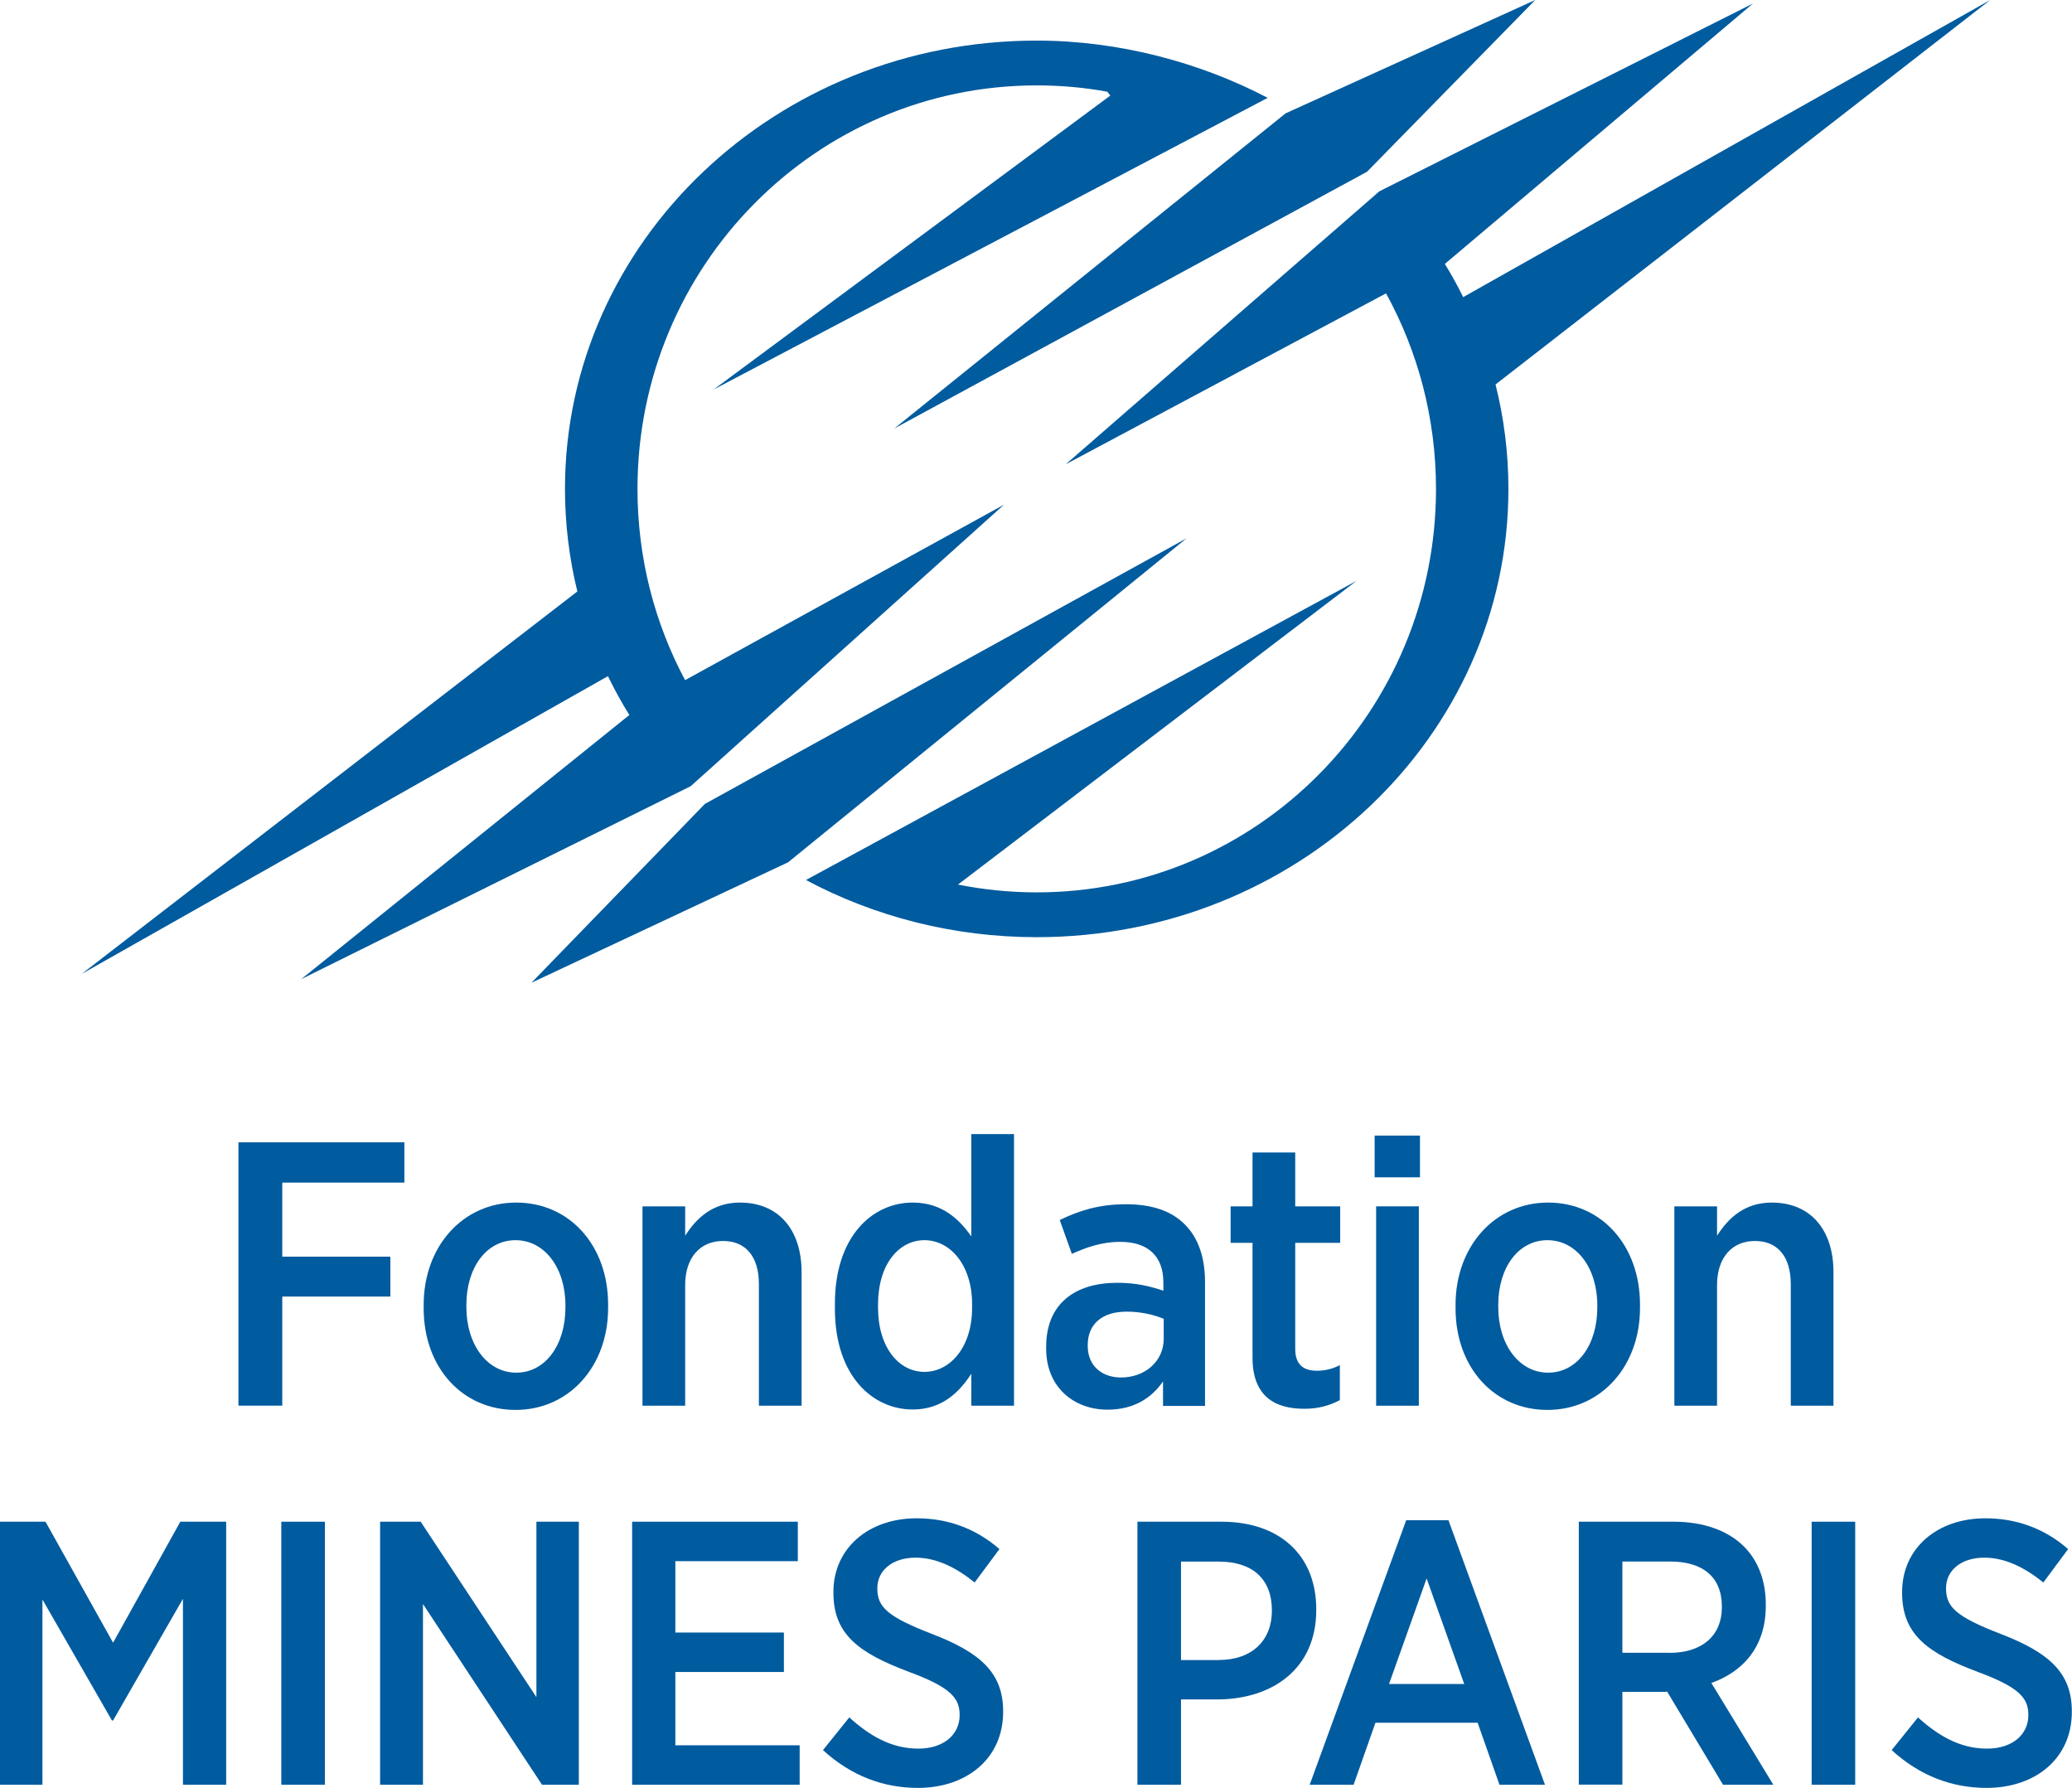
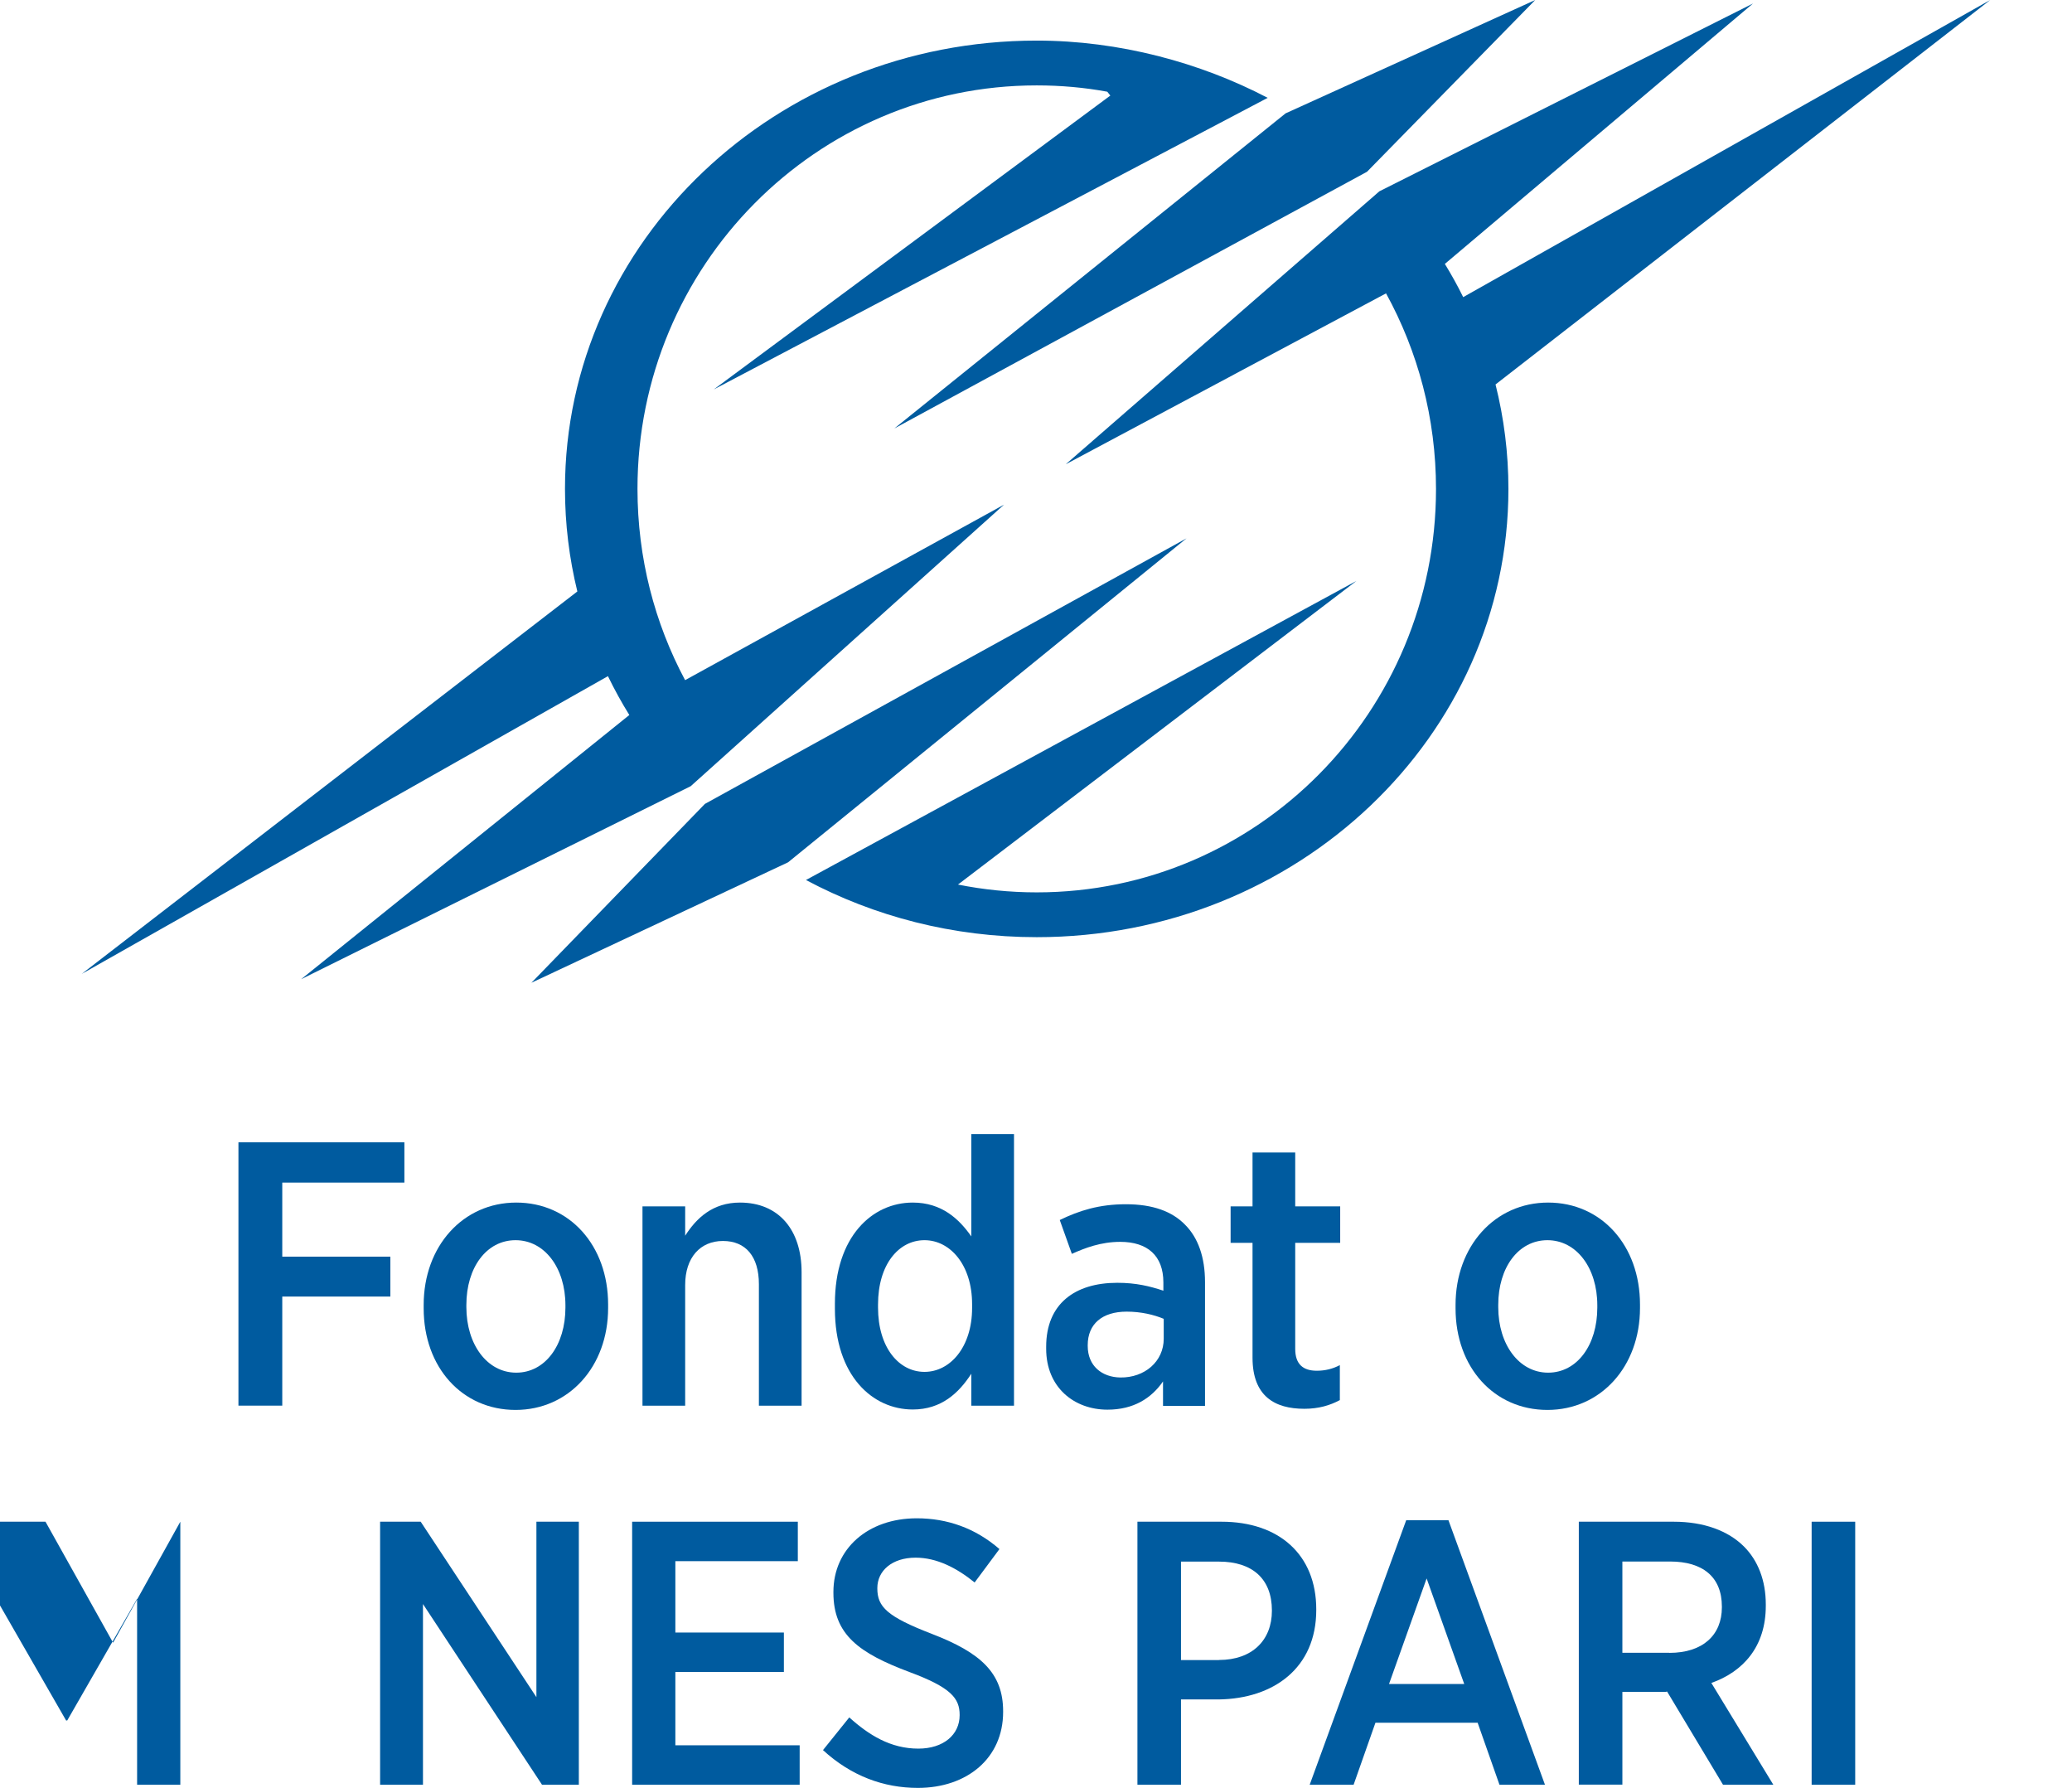
<svg xmlns="http://www.w3.org/2000/svg" id="Calque_2" data-name="Calque 2" viewBox="0 0 236.36 203.94">
  <defs>
    <style>
      .cls-1 {
        fill: #005b9f;
      }
    </style>
  </defs>
  <g id="Calque_2-2" data-name="Calque 2">
    <g>
      <g>
        <path class="cls-1" d="M27.2,130.29h18.93v4.59h-13.93v8.45h12.33v4.55h-12.33v12.44h-5v-30.04Z" />
        <path class="cls-1" d="M48.33,149.22v-.39c0-6.69,4.48-11.67,10.56-11.67s10.48,4.89,10.48,11.63v.39c0,6.69-4.48,11.63-10.56,11.63s-10.48-4.85-10.48-11.58Zm16.17-.09v-.26c0-4.25-2.37-7.42-5.69-7.42s-5.61,3.13-5.61,7.38v.26c0,4.25,2.37,7.47,5.69,7.47s5.61-3.17,5.61-7.42Z" />
        <path class="cls-1" d="M73.29,137.59h4.87v3.35c1.29-2.02,3.15-3.78,6.25-3.78,4.4,0,7.03,3.09,7.03,7.94v15.23h-4.87v-13.86c0-3.17-1.51-4.93-4.1-4.93s-4.31,1.89-4.31,5.02v13.77h-4.87v-22.74Z" />
        <path class="cls-1" d="M95.24,149.26v-.56c0-7.68,4.27-11.54,8.88-11.54,3.32,0,5.3,1.89,6.68,3.86v-11.67h4.87v30.98h-4.87v-3.65c-1.42,2.19-3.41,4.08-6.68,4.08-4.57,0-8.88-3.82-8.88-11.5Zm15.65-.09v-.43c0-4.46-2.5-7.29-5.43-7.29s-5.3,2.75-5.3,7.34v.34c0,4.55,2.37,7.34,5.3,7.34s5.43-2.83,5.43-7.29Z" />
        <path class="cls-1" d="M119.34,153.81v-.21c0-4.89,3.28-7.29,8.11-7.29,2.16,0,3.71,.39,5.26,.9v-.94c0-3.05-1.81-4.63-4.92-4.63-2.2,0-4.01,.69-5.52,1.37l-1.38-3.86c2.2-1.07,4.48-1.8,7.55-1.8s5.26,.82,6.73,2.32c1.51,1.5,2.29,3.73,2.29,6.56v14.12h-4.79v-2.79c-1.34,1.93-3.36,3.22-6.34,3.22-3.79,0-6.99-2.53-6.99-6.95Zm13.41-1.12v-2.27c-1.12-.47-2.59-.82-4.23-.82-2.8,0-4.44,1.42-4.44,3.82v.09c0,2.27,1.6,3.56,3.71,3.6,2.8,.04,4.96-1.84,4.96-4.42Z" />
        <path class="cls-1" d="M142.88,154.84v-13.09h-2.5v-4.16h2.5v-6.14h4.87v6.14h5.13v4.16h-5.13v12.1c0,1.76,.91,2.49,2.46,2.49,.95,0,1.81-.21,2.63-.64v3.99c-1.12,.6-2.42,.99-4.05,.99-3.36,0-5.91-1.42-5.91-5.83Z" />
-         <path class="cls-1" d="M156.81,129.52h5.17v4.76h-5.17v-4.76Zm.17,8.07h4.87v22.74h-4.87v-22.74Z" />
        <path class="cls-1" d="M166.04,149.22v-.39c0-6.69,4.48-11.67,10.56-11.67s10.48,4.89,10.48,11.63v.39c0,6.69-4.48,11.63-10.56,11.63s-10.48-4.85-10.48-11.58Zm16.17-.09v-.26c0-4.25-2.37-7.42-5.69-7.42s-5.61,3.13-5.61,7.38v.26c0,4.25,2.37,7.47,5.69,7.47s5.61-3.17,5.61-7.42Z" />
-         <path class="cls-1" d="M191,137.59h4.87v3.35c1.29-2.02,3.15-3.78,6.25-3.78,4.4,0,7.03,3.09,7.03,7.94v15.23h-4.87v-13.86c0-3.17-1.51-4.93-4.1-4.93s-4.31,1.89-4.31,5.02v13.77h-4.87v-22.74Z" />
      </g>
      <g>
        <path class="cls-1" d="M121.61,52.92l35.74-31.1L199.97,.4l-35.15,29.7c.75,1.23,1.46,2.5,2.09,3.79L227.03,0l-56.43,43.85c.96,3.83,1.47,7.81,1.47,11.92,0,28.23-24.09,51.12-53.81,51.12-9.56,0-18.54-2.37-26.32-6.52l62.79-34.11-45.45,34.63c2.9,.58,5.91,.89,8.99,.89,25.16,0,45.54-20.6,45.54-46.01,0-8.1-2.07-15.7-5.7-22.31l-36.49,19.47Z" />
        <path class="cls-1" d="M78.15,77.57c-3.47-6.49-5.43-13.92-5.43-21.82,0-25.41,20.39-46.01,45.54-46.01,2.75,0,5.44,.24,8.05,.72l.35,.44-45.24,33.52L144.61,11.16c-7.7-4.03-16.94-6.53-26.35-6.53-29.72,0-53.81,22.89-53.81,51.13,0,4.02,.49,7.94,1.41,11.7L9.32,111.08l60.03-33.96c.74,1.52,1.55,3,2.44,4.43l-37.43,30.13,44.43-22.01,35.74-32.11-36.39,20.02" />
        <polygon class="cls-1" points="60.62 112.09 80.41 91.69 135.35 61.4 89.9 98.35 60.62 112.09" />
        <polygon class="cls-1" points="102.02 48.87 146.65 12.93 175.13 0 155.94 19.59 102.02 48.87" />
      </g>
      <g>
-         <path class="cls-1" d="M0,173.56H5.19l7.71,13.8,7.67-13.8h5.23v30h-4.93v-21.21l-7.97,13.88h-.13l-7.93-13.8v21.13H0v-30Z" />
-         <path class="cls-1" d="M32.09,173.56h4.97v30h-4.97v-30Z" />
+         <path class="cls-1" d="M0,173.56H5.19l7.71,13.8,7.67-13.8v30h-4.93v-21.21l-7.97,13.88h-.13l-7.93-13.8v21.13H0v-30Z" />
        <path class="cls-1" d="M43.36,173.56h4.63l13.2,20.01v-20.01h4.84v30h-4.2l-13.58-20.61v20.61h-4.89v-30Z" />
        <path class="cls-1" d="M72.11,173.56h18.9v4.5h-13.97v8.14h12.38v4.5h-12.38v8.36h14.18v4.5h-19.11v-30Z" />
        <path class="cls-1" d="M93.88,199.61l3-3.73c2.23,2.01,4.71,3.56,7.88,3.56,2.87,0,4.71-1.59,4.71-3.81v-.04c0-1.89-.99-3.13-5.74-4.89-5.7-2.14-8.66-4.24-8.66-9.04v-.09c0-4.93,3.94-8.4,9.51-8.4,3.47,0,6.68,1.12,9.43,3.51l-2.83,3.81c-2.06-1.67-4.33-2.83-6.73-2.83-2.7,0-4.37,1.5-4.37,3.47v.04c0,2.1,1.11,3.21,6.21,5.18,5.57,2.14,8.14,4.46,8.14,8.83v.08c0,5.27-4.11,8.66-9.73,8.66-3.86,0-7.58-1.33-10.84-4.33Z" />
        <path class="cls-1" d="M129.75,173.56h9.6c6.56,0,10.8,3.77,10.8,9.99v.08c0,6.64-4.89,10.11-11.1,10.2h-4.33v9.73h-4.97v-30Zm9.3,15.77c3.81,0,6.04-2.27,6.04-5.61v-.04c0-3.6-2.23-5.57-6.04-5.57h-4.33v11.23h4.33Z" />
        <path class="cls-1" d="M160.43,173.39h4.8l11.01,30.17h-5.19l-2.49-7.07h-11.66l-2.49,7.07h-5.01l11.01-30.17Zm6.6,18.68l-4.29-12.04-4.29,12.04h8.57Z" />
        <path class="cls-1" d="M180.09,173.56h10.84c3.43,0,6.21,1.03,8.01,2.83,1.59,1.59,2.49,3.86,2.49,6.6v.17c0,4.63-2.57,7.5-6.21,8.79l7.07,11.61h-5.74l-6.38-10.63c-.09,.04-.21,.04-.3,.04h-4.8v10.58h-4.97v-30Zm10.33,14.96c3.86,0,6-2.06,6-5.19v-.09c0-3.39-2.19-5.14-5.91-5.14h-5.44v10.41h5.36Z" />
        <path class="cls-1" d="M206.66,173.56h4.97v30h-4.97v-30Z" />
-         <path class="cls-1" d="M215.79,199.61l3-3.73c2.23,2.01,4.71,3.56,7.88,3.56,2.87,0,4.71-1.59,4.71-3.81v-.04c0-1.89-.99-3.13-5.74-4.89-5.7-2.14-8.66-4.24-8.66-9.04v-.09c0-4.93,3.94-8.4,9.51-8.4,3.47,0,6.68,1.12,9.43,3.51l-2.83,3.81c-2.06-1.67-4.33-2.83-6.73-2.83-2.7,0-4.37,1.5-4.37,3.47v.04c0,2.1,1.11,3.21,6.21,5.18,5.57,2.14,8.14,4.46,8.14,8.83v.08c0,5.27-4.11,8.66-9.73,8.66-3.86,0-7.58-1.33-10.84-4.33Z" />
      </g>
    </g>
  </g>
</svg>